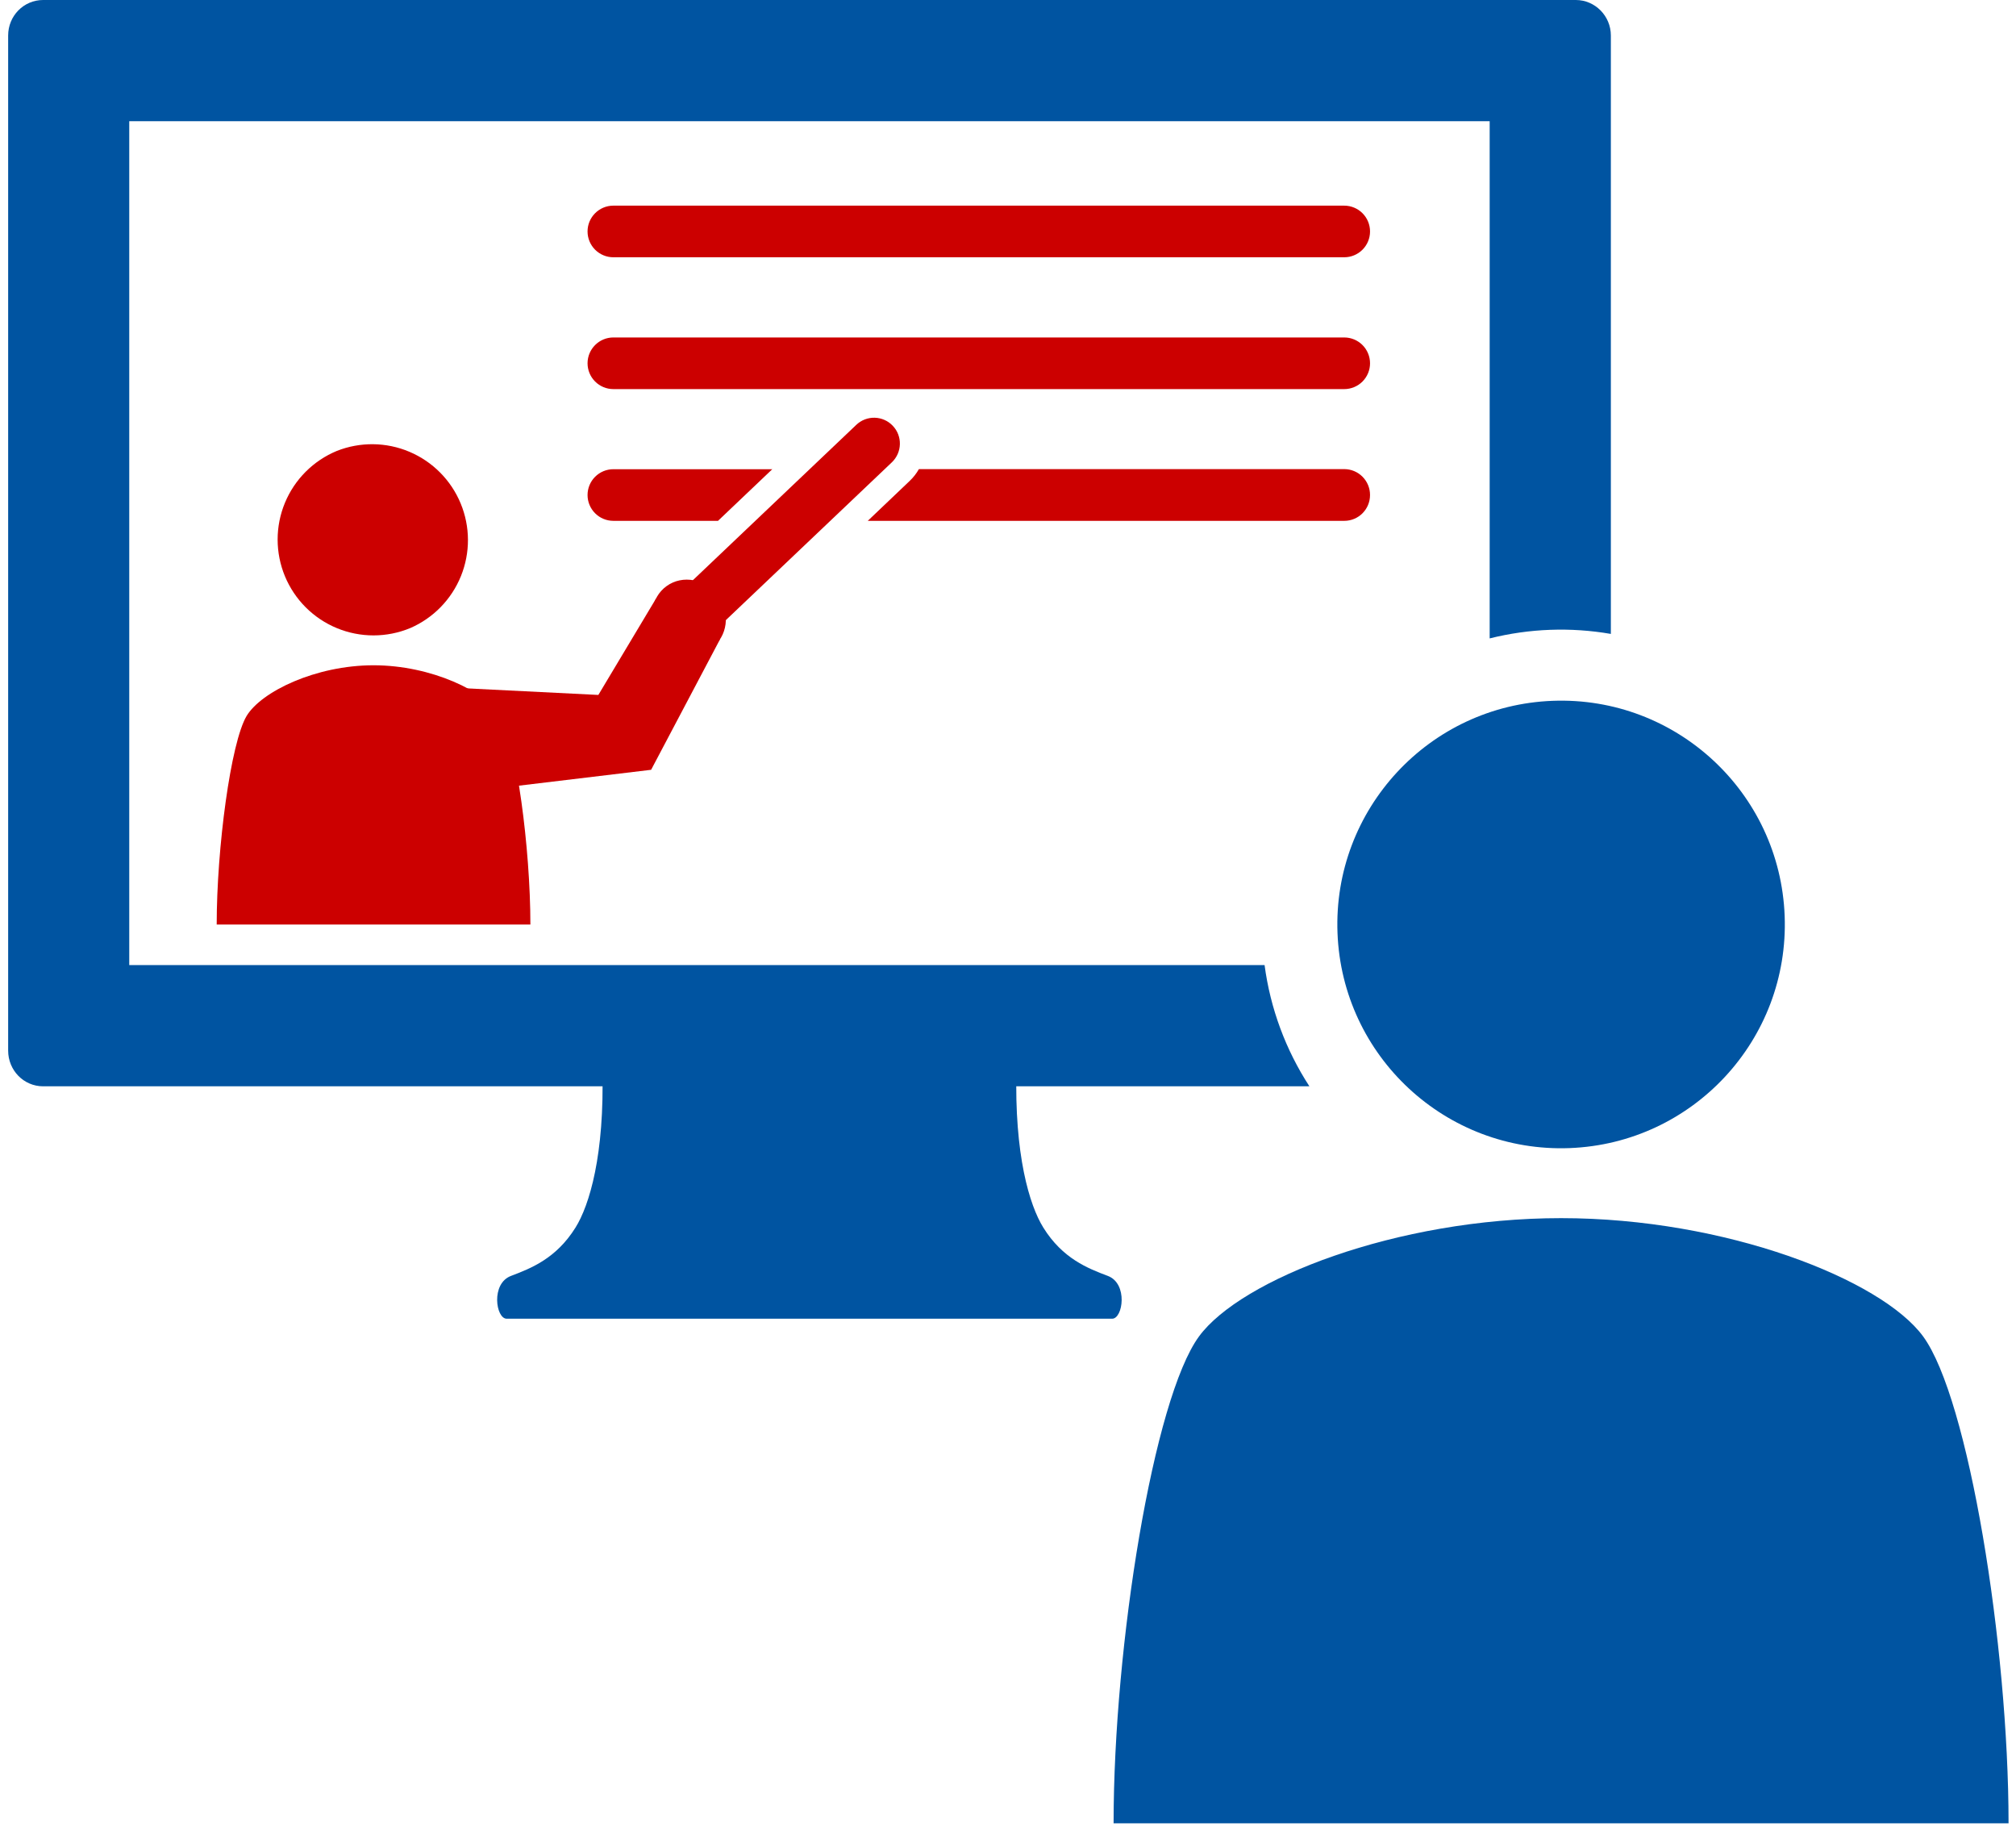
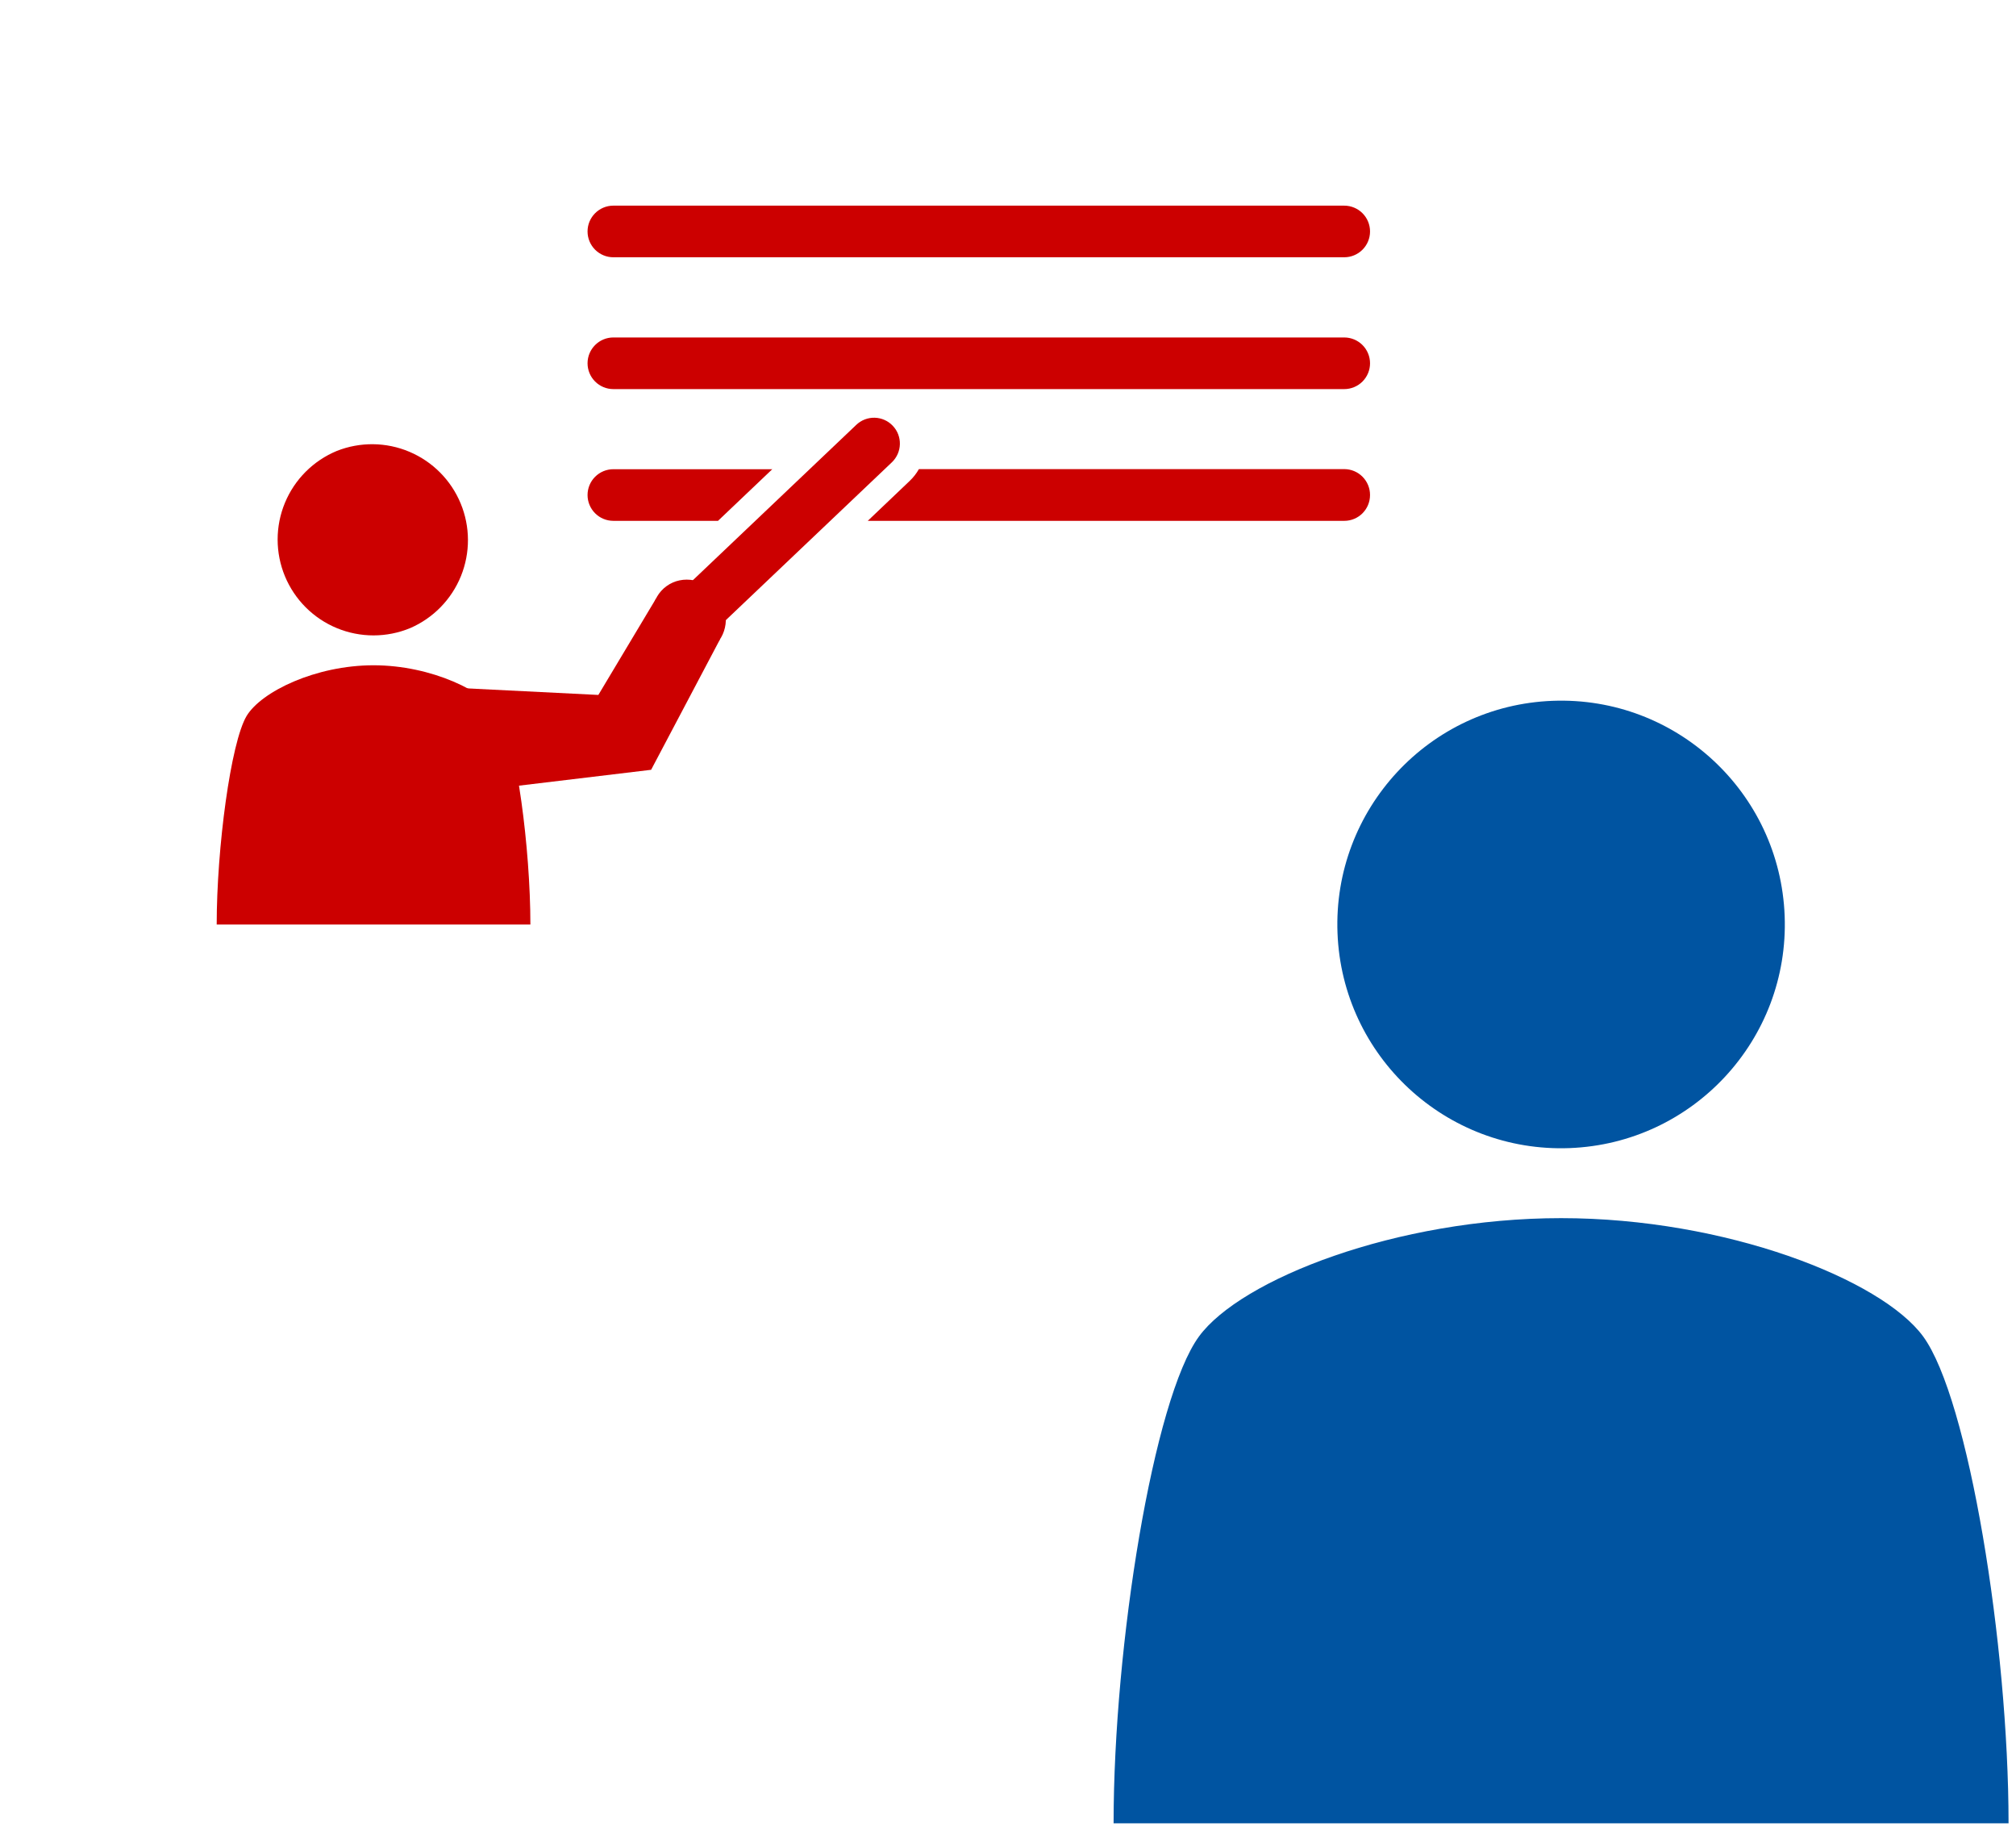
<svg xmlns="http://www.w3.org/2000/svg" width="196" height="178" viewBox="0 0 196 178" fill="none">
-   <path d="M107.698 124.012C105.775 123.286 103.311 122.339 101.435 119.319C100.088 117.154 98.601 112.248 98.824 103.895H58.561C58.794 112.248 57.298 117.164 55.95 119.319C54.074 122.33 51.602 123.286 49.687 124.012C47.699 124.755 48.21 128.175 49.26 128.175H108.126C109.175 128.175 109.686 124.755 107.698 124.012Z" fill="#0054A1" />
-   <path d="M153.202 0H4.194C2.297 0 0.793 1.552 0.793 3.448V102.119C0.793 104.025 2.298 105.586 4.194 105.586H127.303C124.992 102.032 123.503 98.007 122.945 93.803H12.566V11.782H144.829V62.052C148.683 61.087 152.696 60.938 156.611 61.615V3.449C156.611 1.552 155.078 0 153.202 0Z" fill="#0054A1" />
  <path d="M152.599 111.592C164.605 111.134 173.966 101.032 173.509 89.027C173.053 77.022 162.949 67.66 150.945 68.118C138.94 68.574 129.578 78.677 130.035 90.681C130.492 102.686 140.594 112.048 152.599 111.592ZM195.276 177.219C195.276 159.871 191.383 135.906 186.969 129.894C182.909 124.356 167.8 118.4 151.771 118.4C135.742 118.4 120.633 124.356 116.572 129.894C112.159 135.915 108.266 159.871 108.266 177.219H195.276Z" fill="#0054A1" />
  <path d="M39.878 61.05C42.123 60.078 43.896 58.262 44.814 55.995C45.732 53.727 45.722 51.19 44.785 48.929C43.849 46.669 42.062 44.868 39.809 43.914C37.557 42.96 35.019 42.93 32.745 43.83C31.614 44.298 30.587 44.985 29.721 45.85C28.856 46.715 28.169 47.743 27.701 48.874C27.233 50.004 26.992 51.216 26.992 52.44C26.992 53.664 27.233 54.876 27.701 56.007C28.17 57.137 28.856 58.165 29.721 59.03C30.587 59.895 31.614 60.582 32.745 61.05C33.876 61.518 35.088 61.759 36.312 61.759C37.535 61.759 38.747 61.518 39.878 61.05ZM51.565 89.863C51.565 82.43 50.199 72.171 48.656 69.589C47.235 67.219 41.938 64.663 36.316 64.663C30.694 64.663 25.407 67.219 23.976 69.589C22.433 72.171 21.068 82.43 21.068 89.863H51.565ZM64.805 56.969C66.367 55.836 68.616 56.273 69.824 57.936C71.031 59.6 70.743 61.866 69.173 63.001C67.612 64.134 65.364 63.697 64.155 62.034C62.947 60.37 63.235 58.104 64.805 56.969Z" fill="#CC0000" />
  <path d="M58.173 67.546L44.56 66.867L46.196 76.875L63.303 74.822L70.002 62.137L63.786 58.169L58.173 67.546ZM130.689 25.006H59.632C58.967 25.006 58.328 24.742 57.858 24.271C57.388 23.801 57.123 23.163 57.123 22.497C57.123 21.113 58.248 19.988 59.632 19.988H130.689C131.354 19.988 131.993 20.253 132.463 20.723C132.934 21.194 133.198 21.832 133.198 22.497C133.198 23.163 132.934 23.801 132.463 24.271C131.993 24.742 131.354 25.006 130.689 25.006ZM130.689 37.819H59.632C58.967 37.819 58.328 37.555 57.858 37.084C57.388 36.614 57.123 35.976 57.123 35.31C57.123 33.926 58.248 32.801 59.632 32.801H130.689C131.354 32.801 131.993 33.066 132.463 33.536C132.934 34.007 133.198 34.645 133.198 35.31C133.198 35.976 132.934 36.614 132.463 37.085C131.993 37.555 131.354 37.819 130.689 37.819ZM75.094 45.596L69.806 50.624H59.632C58.966 50.624 58.328 50.36 57.858 49.889C57.387 49.419 57.123 48.781 57.123 48.115C57.123 47.45 57.387 46.812 57.858 46.341C58.328 45.87 58.966 45.606 59.632 45.606H75.094V45.596ZM133.197 48.115C133.197 49.499 132.083 50.624 130.697 50.624H84.367L88.437 46.749C88.793 46.412 89.097 46.023 89.338 45.596H130.697C131.361 45.599 131.997 45.864 132.465 46.335C132.934 46.805 133.197 47.442 133.197 48.105V48.115Z" fill="#CC0000" />
  <path d="M66.988 62.723C66.487 62.722 65.996 62.572 65.581 62.29C65.166 62.008 64.844 61.609 64.658 61.143C64.472 60.676 64.43 60.165 64.538 59.675C64.645 59.185 64.897 58.738 65.261 58.392L83.249 41.295C83.488 41.067 83.769 40.888 84.077 40.769C84.385 40.651 84.714 40.594 85.043 40.602C85.374 40.611 85.698 40.685 86 40.819C86.301 40.954 86.573 41.147 86.799 41.387C87.756 42.391 87.71 43.98 86.707 44.937L68.717 62.035C68.252 62.48 67.632 62.727 66.988 62.723Z" fill="#CC0000" />
</svg>